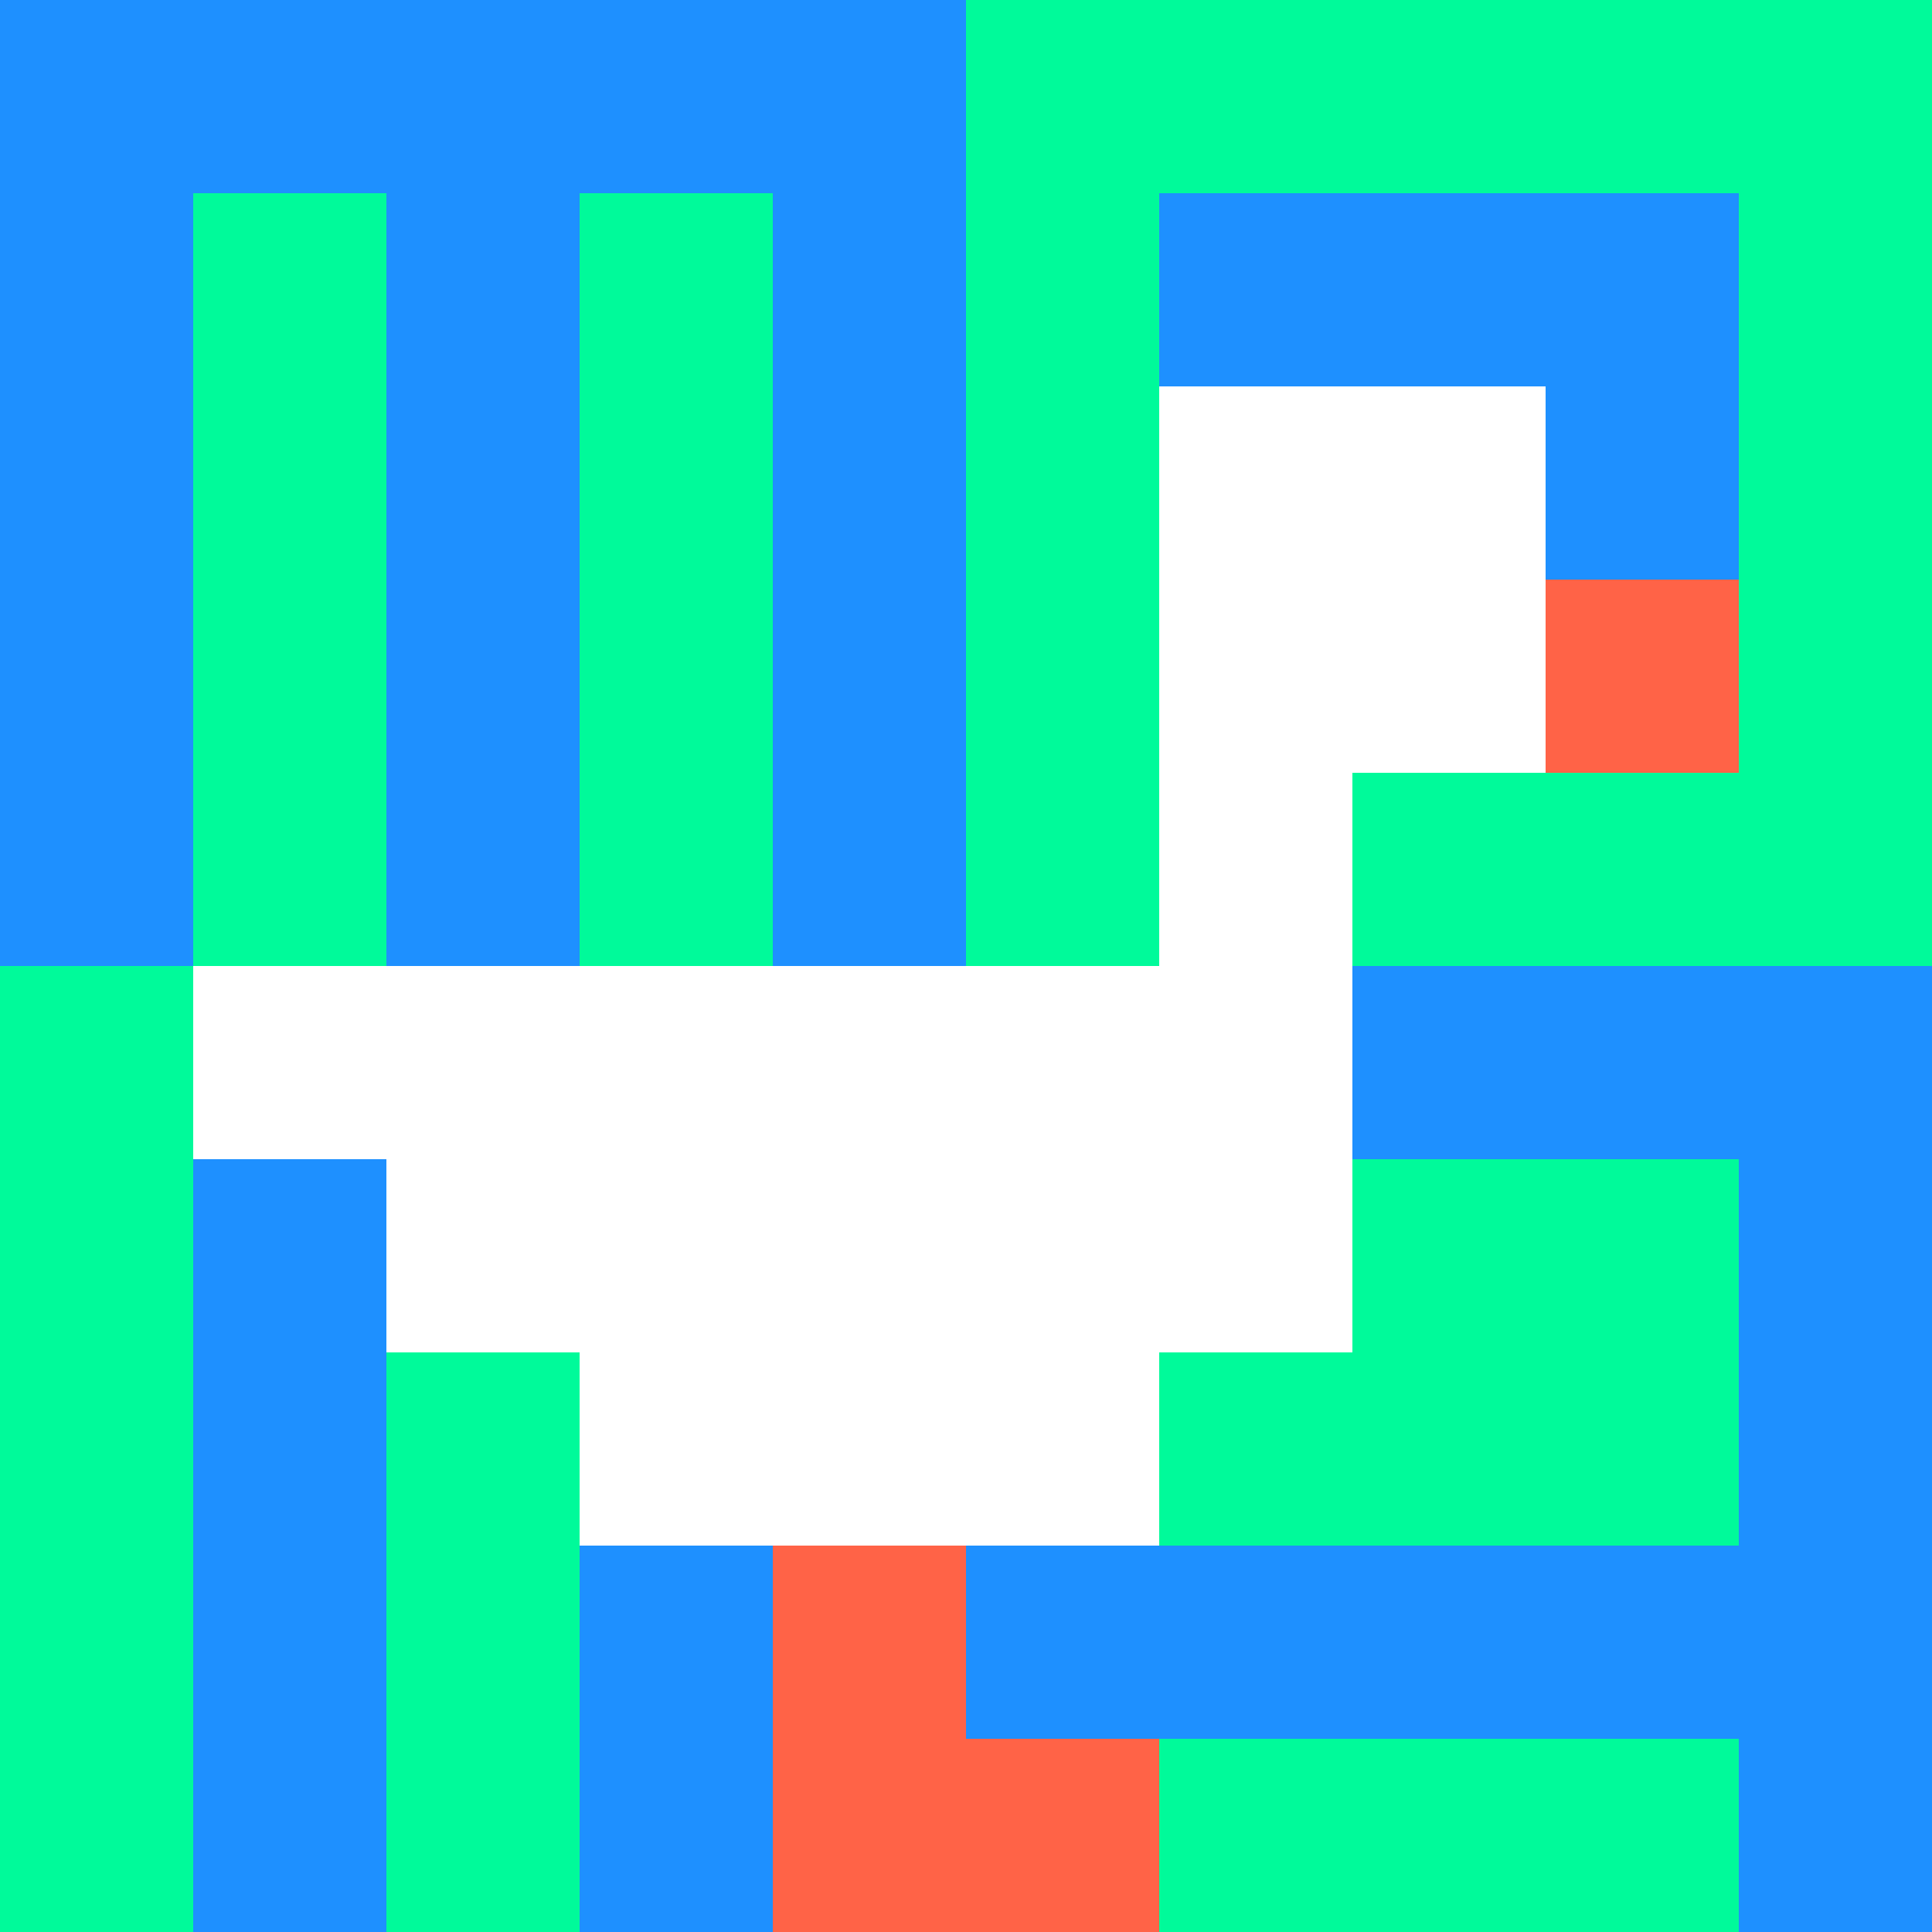
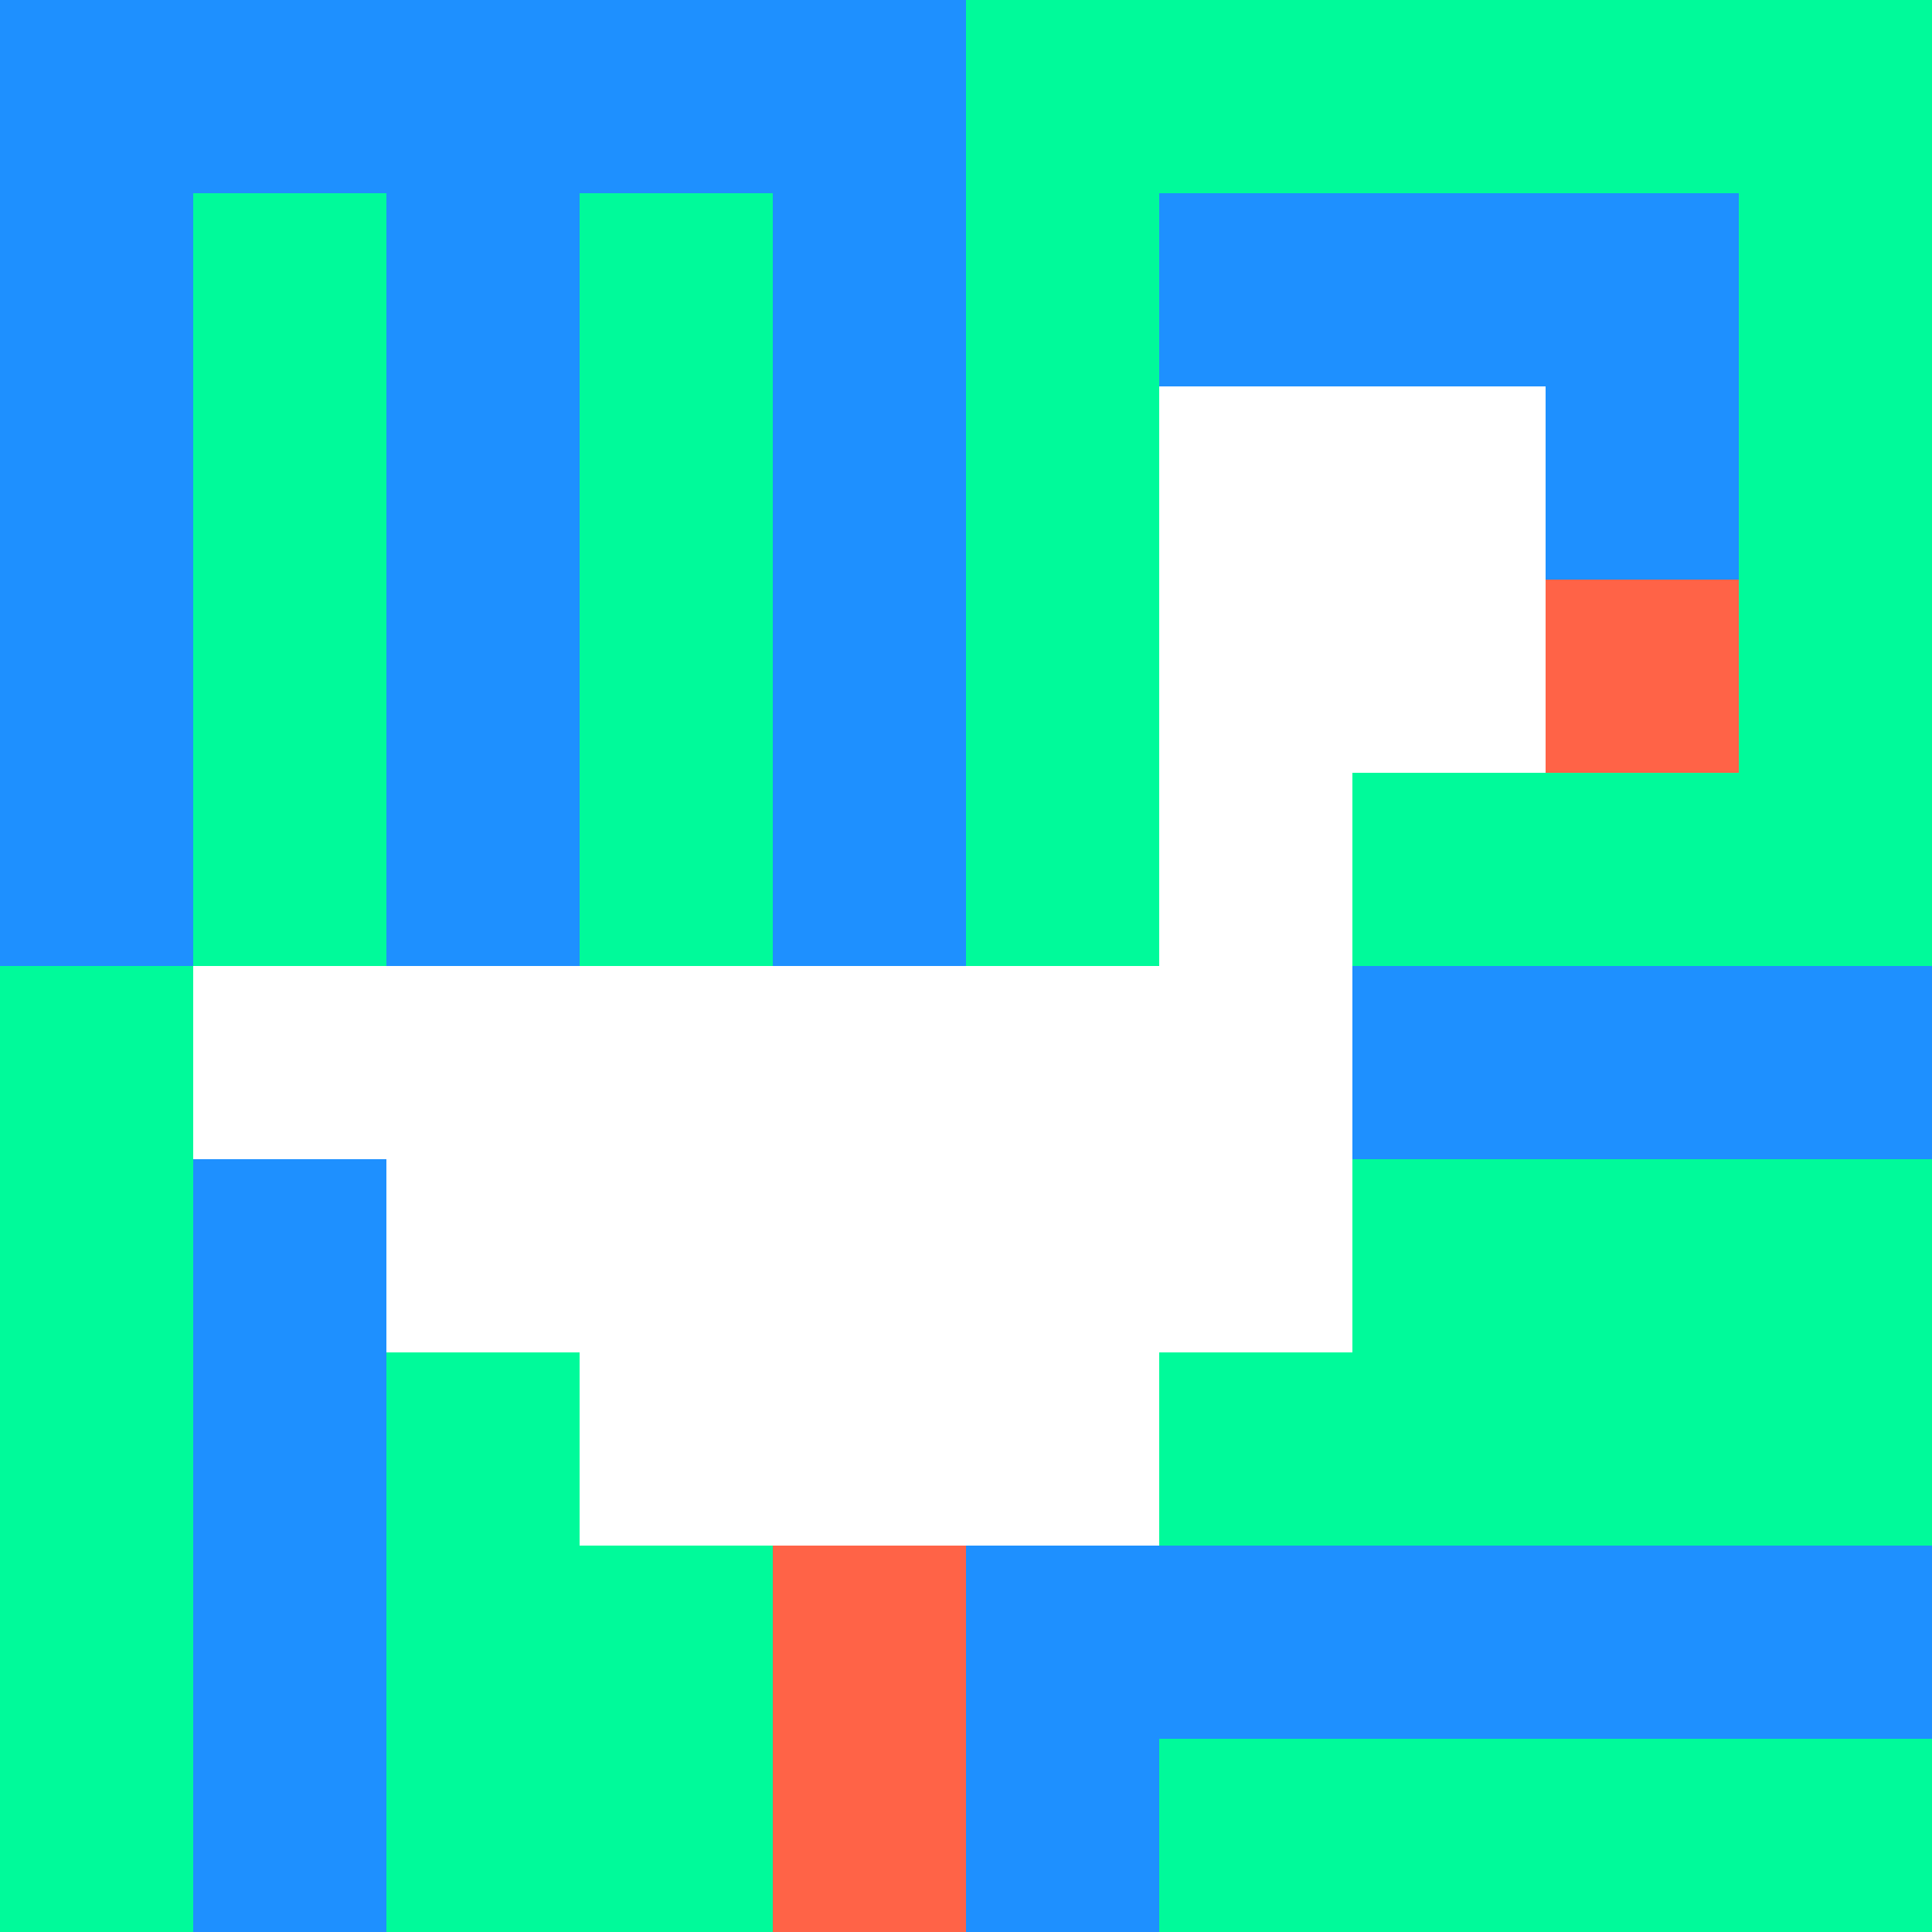
<svg xmlns="http://www.w3.org/2000/svg" version="1.1" width="100%" height="100%" viewBox="0 0 660 660" preserveAspectRatio="xMidYMid meet">
  <title>'goose-pfp-profile' by Dmitri Cherniak</title>
  <desc>The Goose Is Loose</desc>
  <rect width="100%" height="100%" fill="#FFFFFF" />
  <g>
    <g id="0-0">
      <rect x="0" y="0" height="660" width="660" fill="#00FA9A" />
      <g>
        <rect id="0-0-0-0-5-1" x="0" y="0" width="330" height="66" fill="#1E90FF" />
        <rect id="0-0-0-0-1-5" x="0" y="0" width="66" height="330" fill="#1E90FF" />
        <rect id="0-0-2-0-1-5" x="132" y="0" width="66" height="330" fill="#1E90FF" />
        <rect id="0-0-4-0-1-5" x="264" y="0" width="66" height="330" fill="#1E90FF" />
        <rect id="0-0-6-1-3-3" x="396" y="66" width="198" height="198" fill="#1E90FF" />
        <rect id="0-0-1-6-1-4" x="66" y="396" width="66" height="264" fill="#1E90FF" />
-         <rect id="0-0-3-6-1-4" x="198" y="396" width="66" height="264" fill="#1E90FF" />
        <rect id="0-0-5-5-5-1" x="330" y="330" width="330" height="66" fill="#1E90FF" />
        <rect id="0-0-5-8-5-1" x="330" y="528" width="330" height="66" fill="#1E90FF" />
        <rect id="0-0-5-5-1-5" x="330" y="330" width="66" height="330" fill="#1E90FF" />
-         <rect id="0-0-9-5-1-5" x="594" y="330" width="66" height="330" fill="#1E90FF" />
      </g>
      <g>
        <rect id="0-0-6-2-2-2" x="396" y="132" width="132" height="132" fill="#FFFFFF" />
        <rect id="0-0-6-2-1-4" x="396" y="132" width="66" height="264" fill="#FFFFFF" />
        <rect id="0-0-1-5-5-1" x="66" y="330" width="330" height="66" fill="#FFFFFF" />
        <rect id="0-0-2-5-5-2" x="132" y="330" width="330" height="132" fill="#FFFFFF" />
        <rect id="0-0-3-5-3-3" x="198" y="330" width="198" height="198" fill="#FFFFFF" />
        <rect id="0-0-8-3-1-1" x="528" y="198" width="66" height="66" fill="#FF6347" />
        <rect id="0-0-4-8-1-2" x="264" y="528" width="66" height="132" fill="#FF6347" />
-         <rect id="0-0-4-9-2-1" x="264" y="594" width="132" height="66" fill="#FF6347" />
      </g>
    </g>
  </g>
</svg>